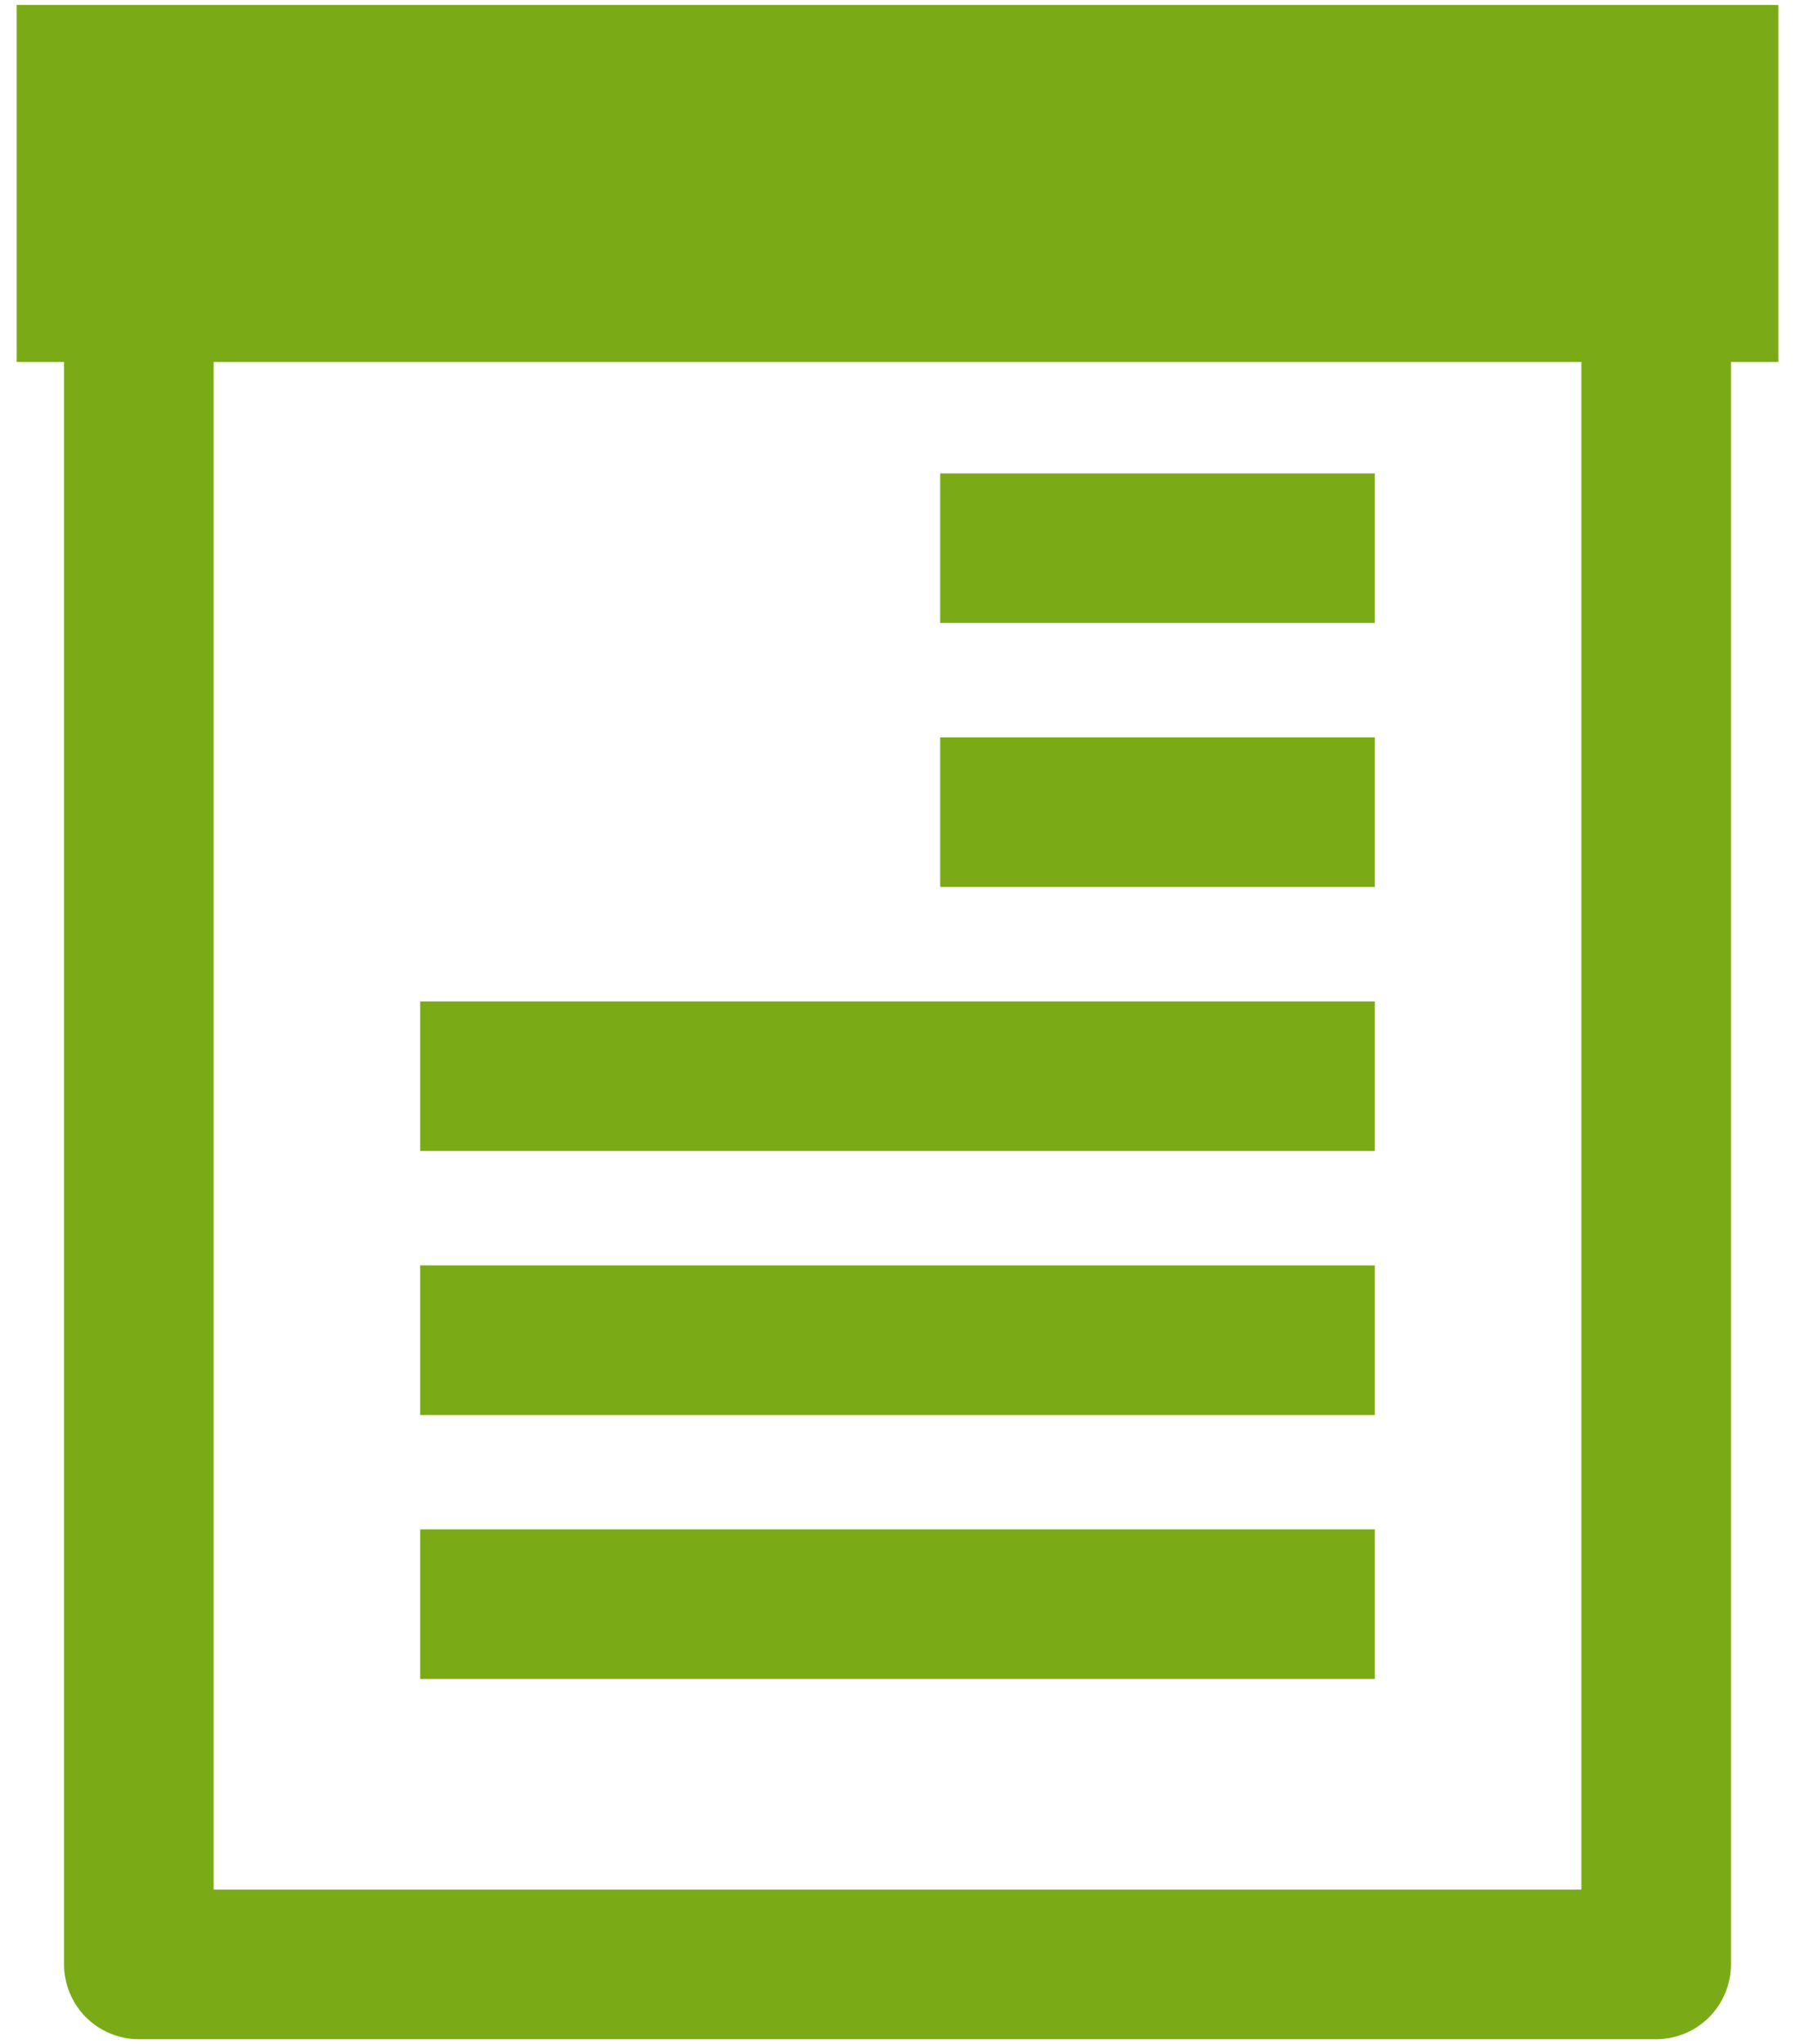
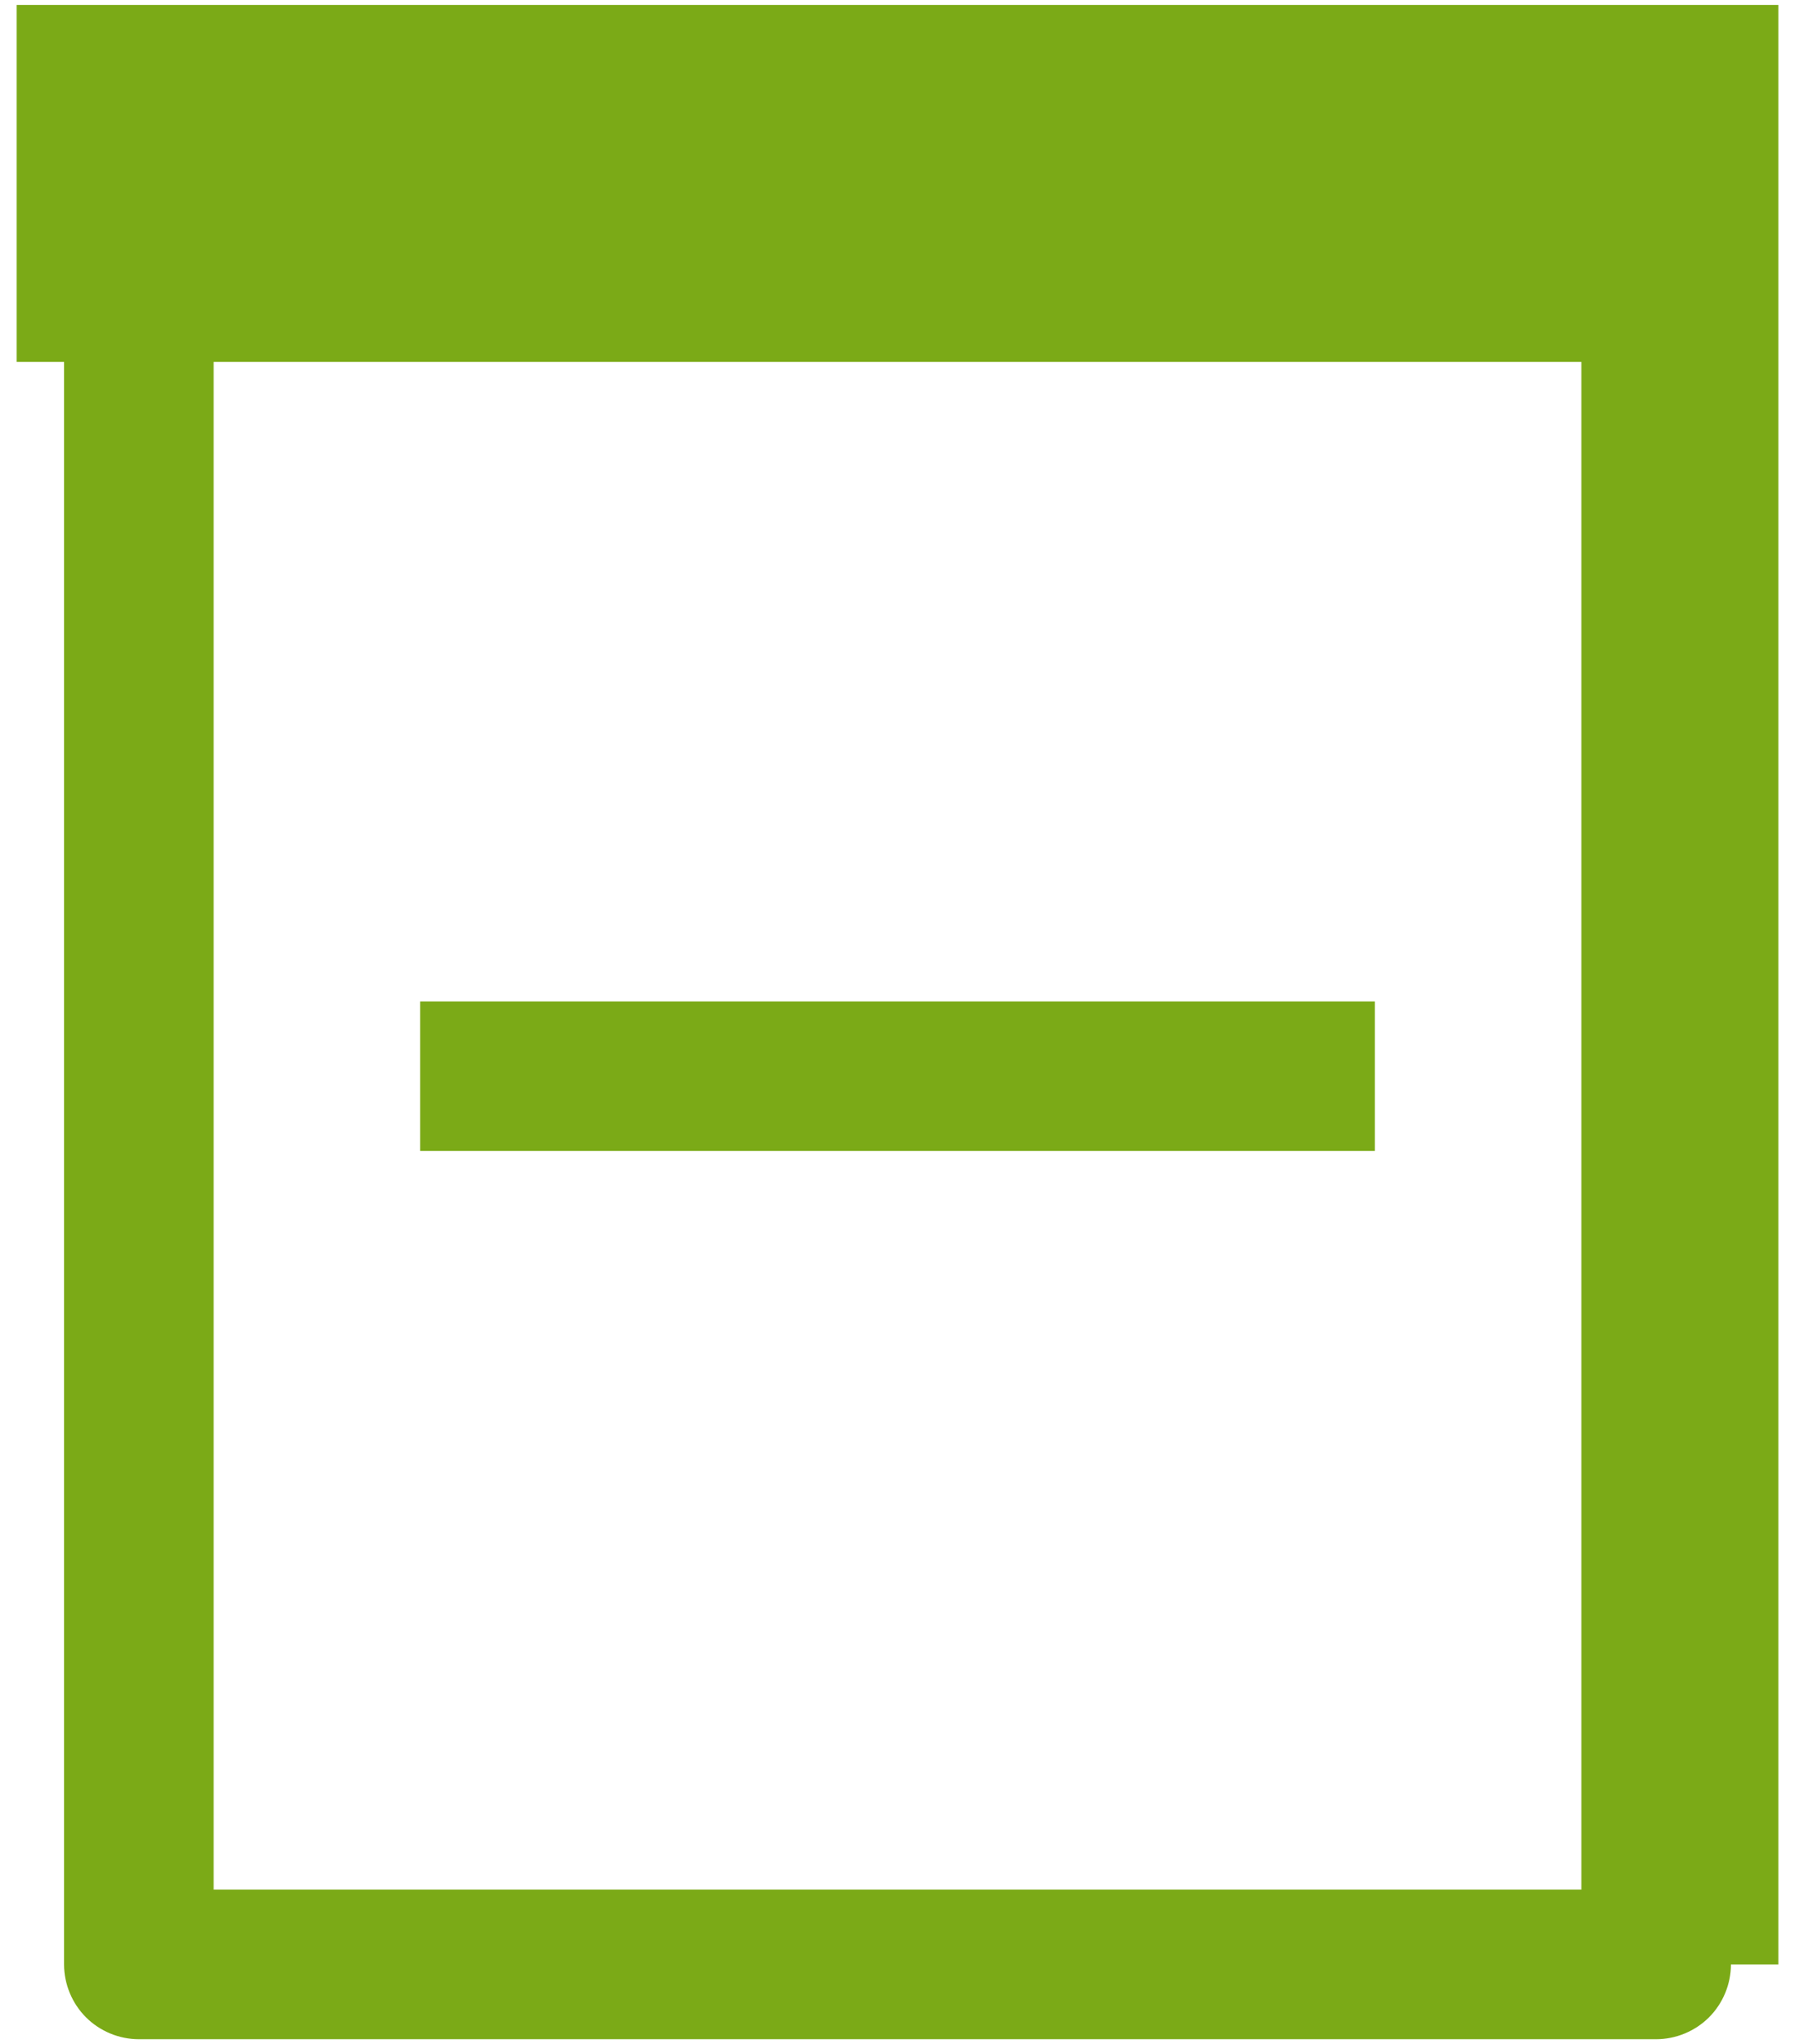
<svg xmlns="http://www.w3.org/2000/svg" version="1.1" x="0px" y="0px" width="360px" height="410px" viewBox="-3.345 -0.992 360 410" enable-background="new -3.345 -0.992 360 410" xml:space="preserve">
  <defs>
</defs>
-   <path fill="#7BAA17" d="M0,71.601h9.502v321.416c0,3.946,1.601,7.813,4.394,10.606s6.651,4.394,10.606,4.394h304.307  c3.945,0,7.813-1.601,10.605-4.394s4.395-6.66,4.395-10.606V71.601h9.502V0H0V71.601z M313.809,378.017H39.502V71.601h274.307  V378.017z" />
-   <rect x="185.215" y="93.955" fill="#7BAA17" width="87.168" height="30" />
-   <rect x="185.215" y="146.904" fill="#7BAA17" width="87.168" height="30" />
+   <path fill="#7BAA17" d="M0,71.601h9.502v321.416c0,3.946,1.601,7.813,4.394,10.606s6.651,4.394,10.606,4.394h304.307  c3.945,0,7.813-1.601,10.605-4.394s4.395-6.66,4.395-10.606h9.502V0H0V71.601z M313.809,378.017H39.502V71.601h274.307  V378.017z" />
  <rect x="80.928" y="199.863" fill="#7BAA17" width="191.455" height="30" />
-   <rect x="80.928" y="252.812" fill="#7BAA17" width="191.455" height="30" />
-   <rect x="80.928" y="305.76" fill="#7BAA17" width="191.455" height="30" />
</svg>